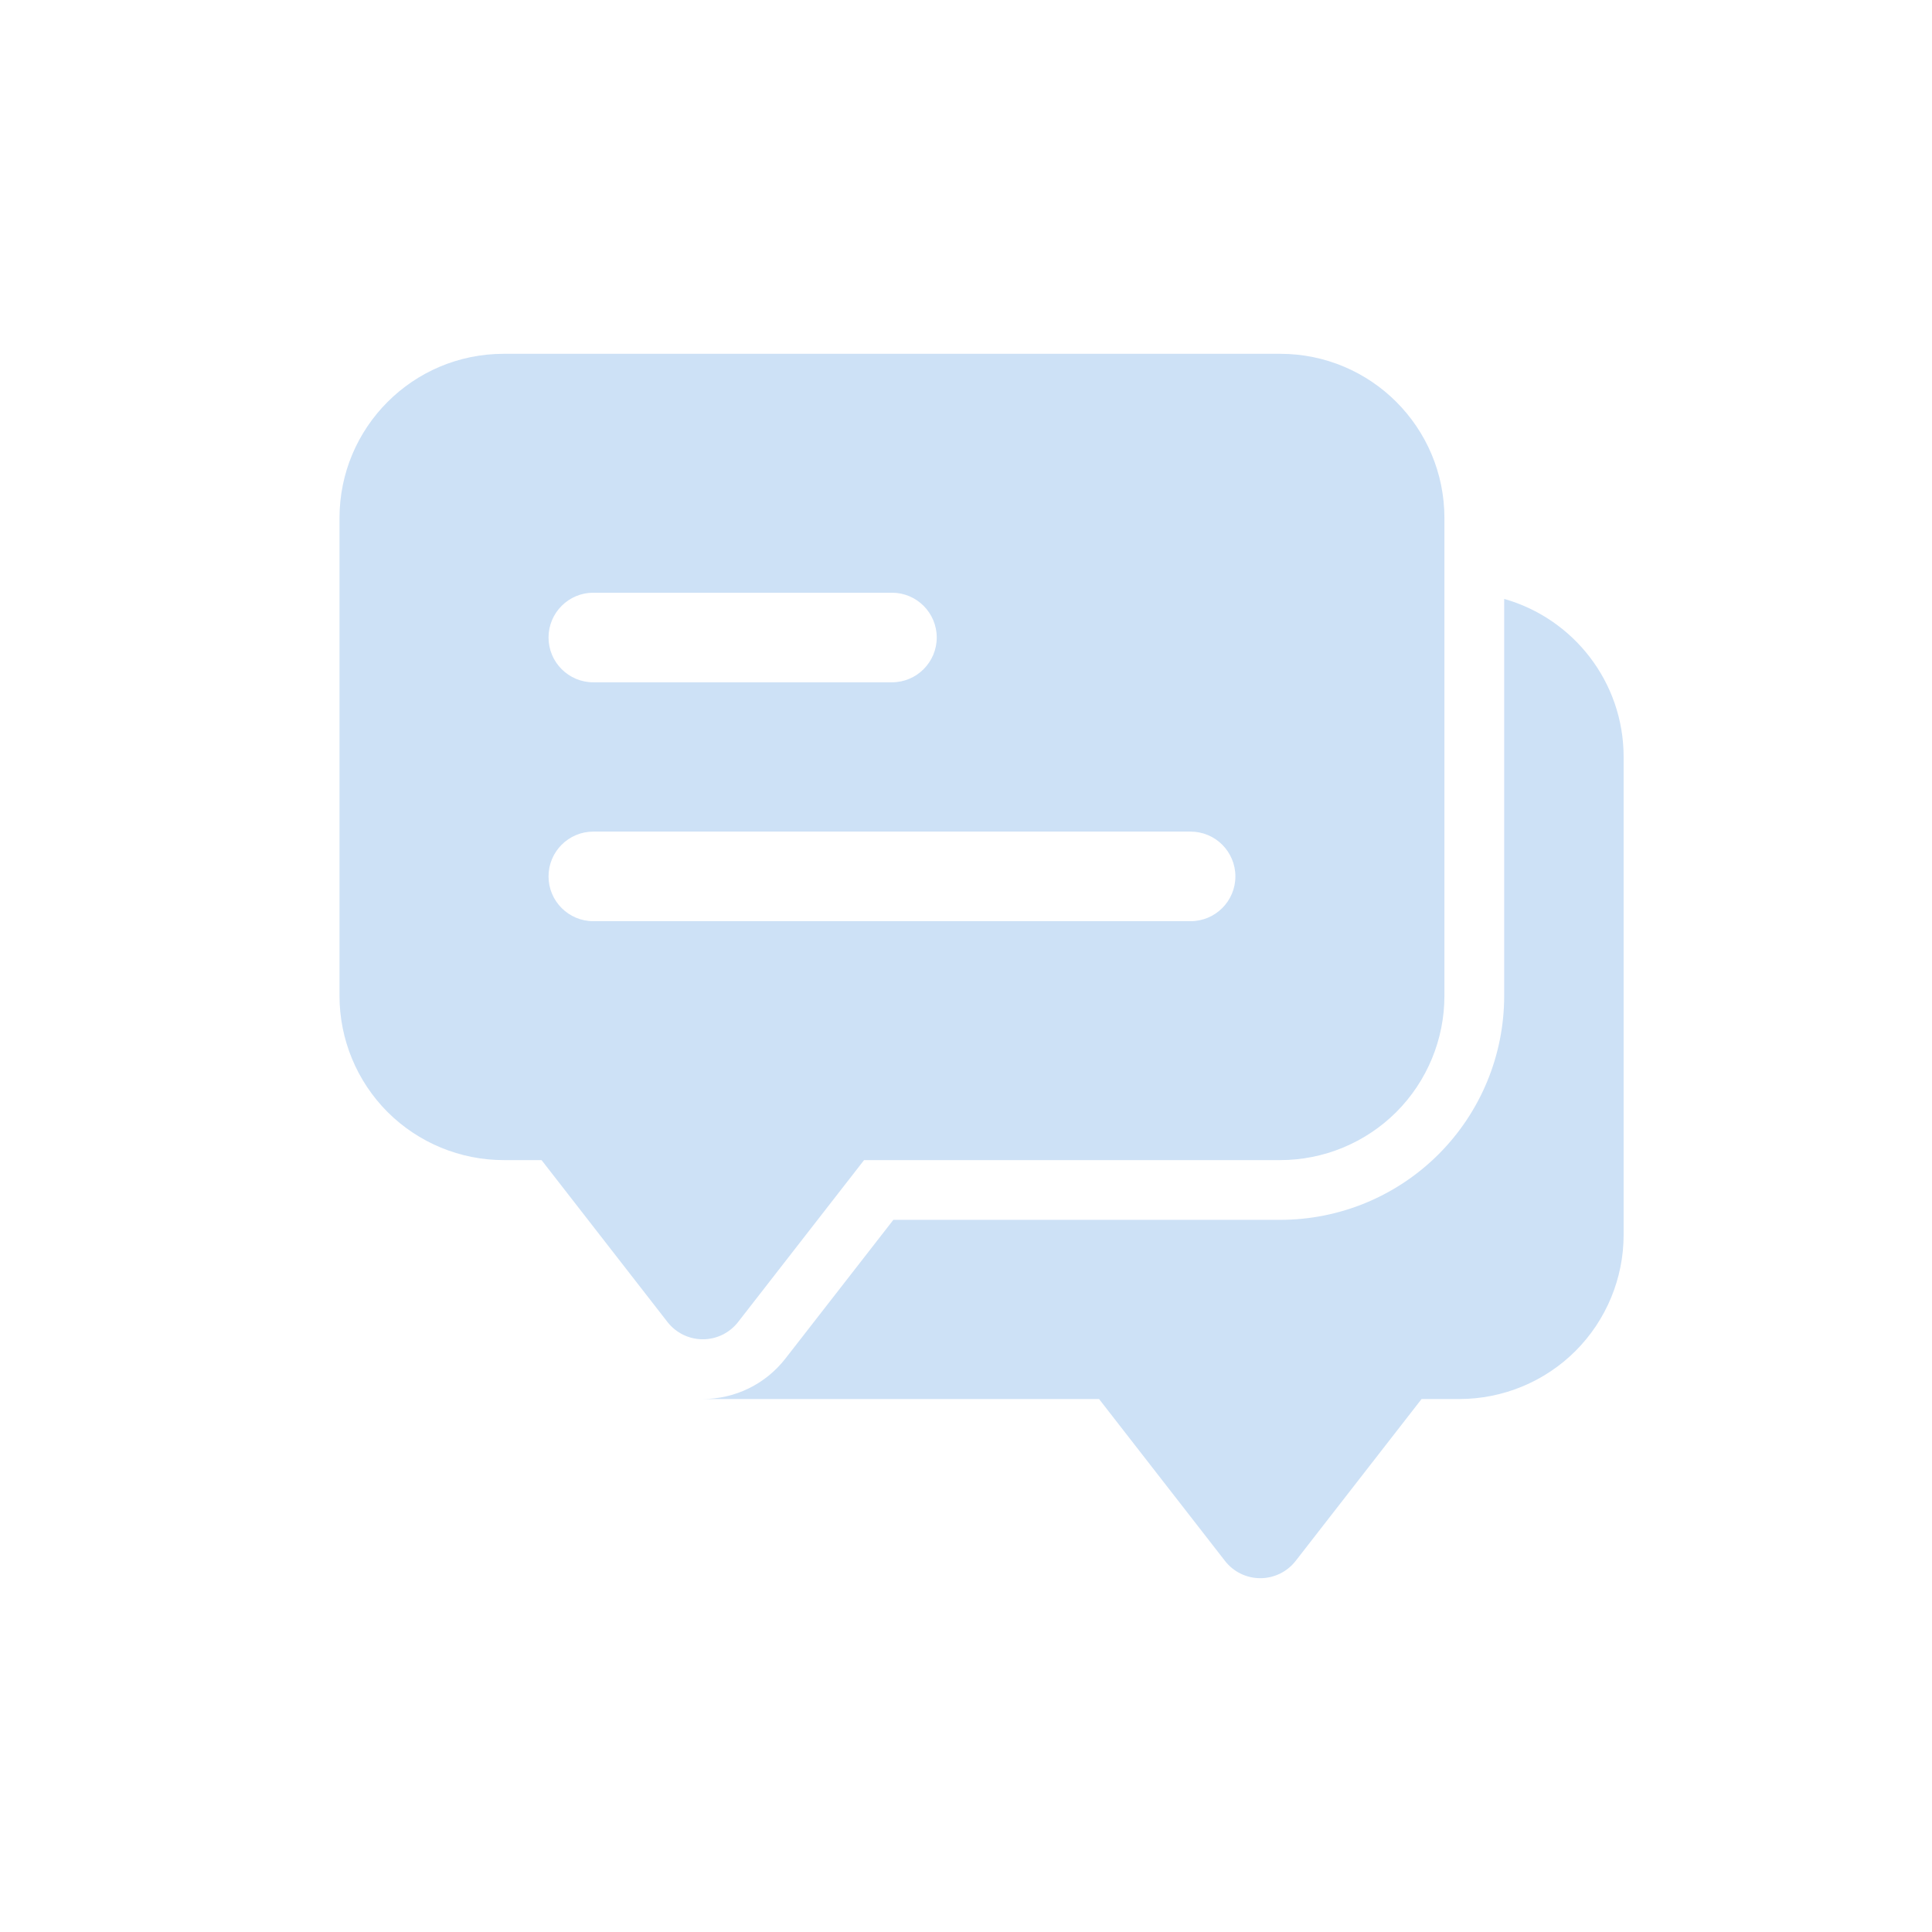
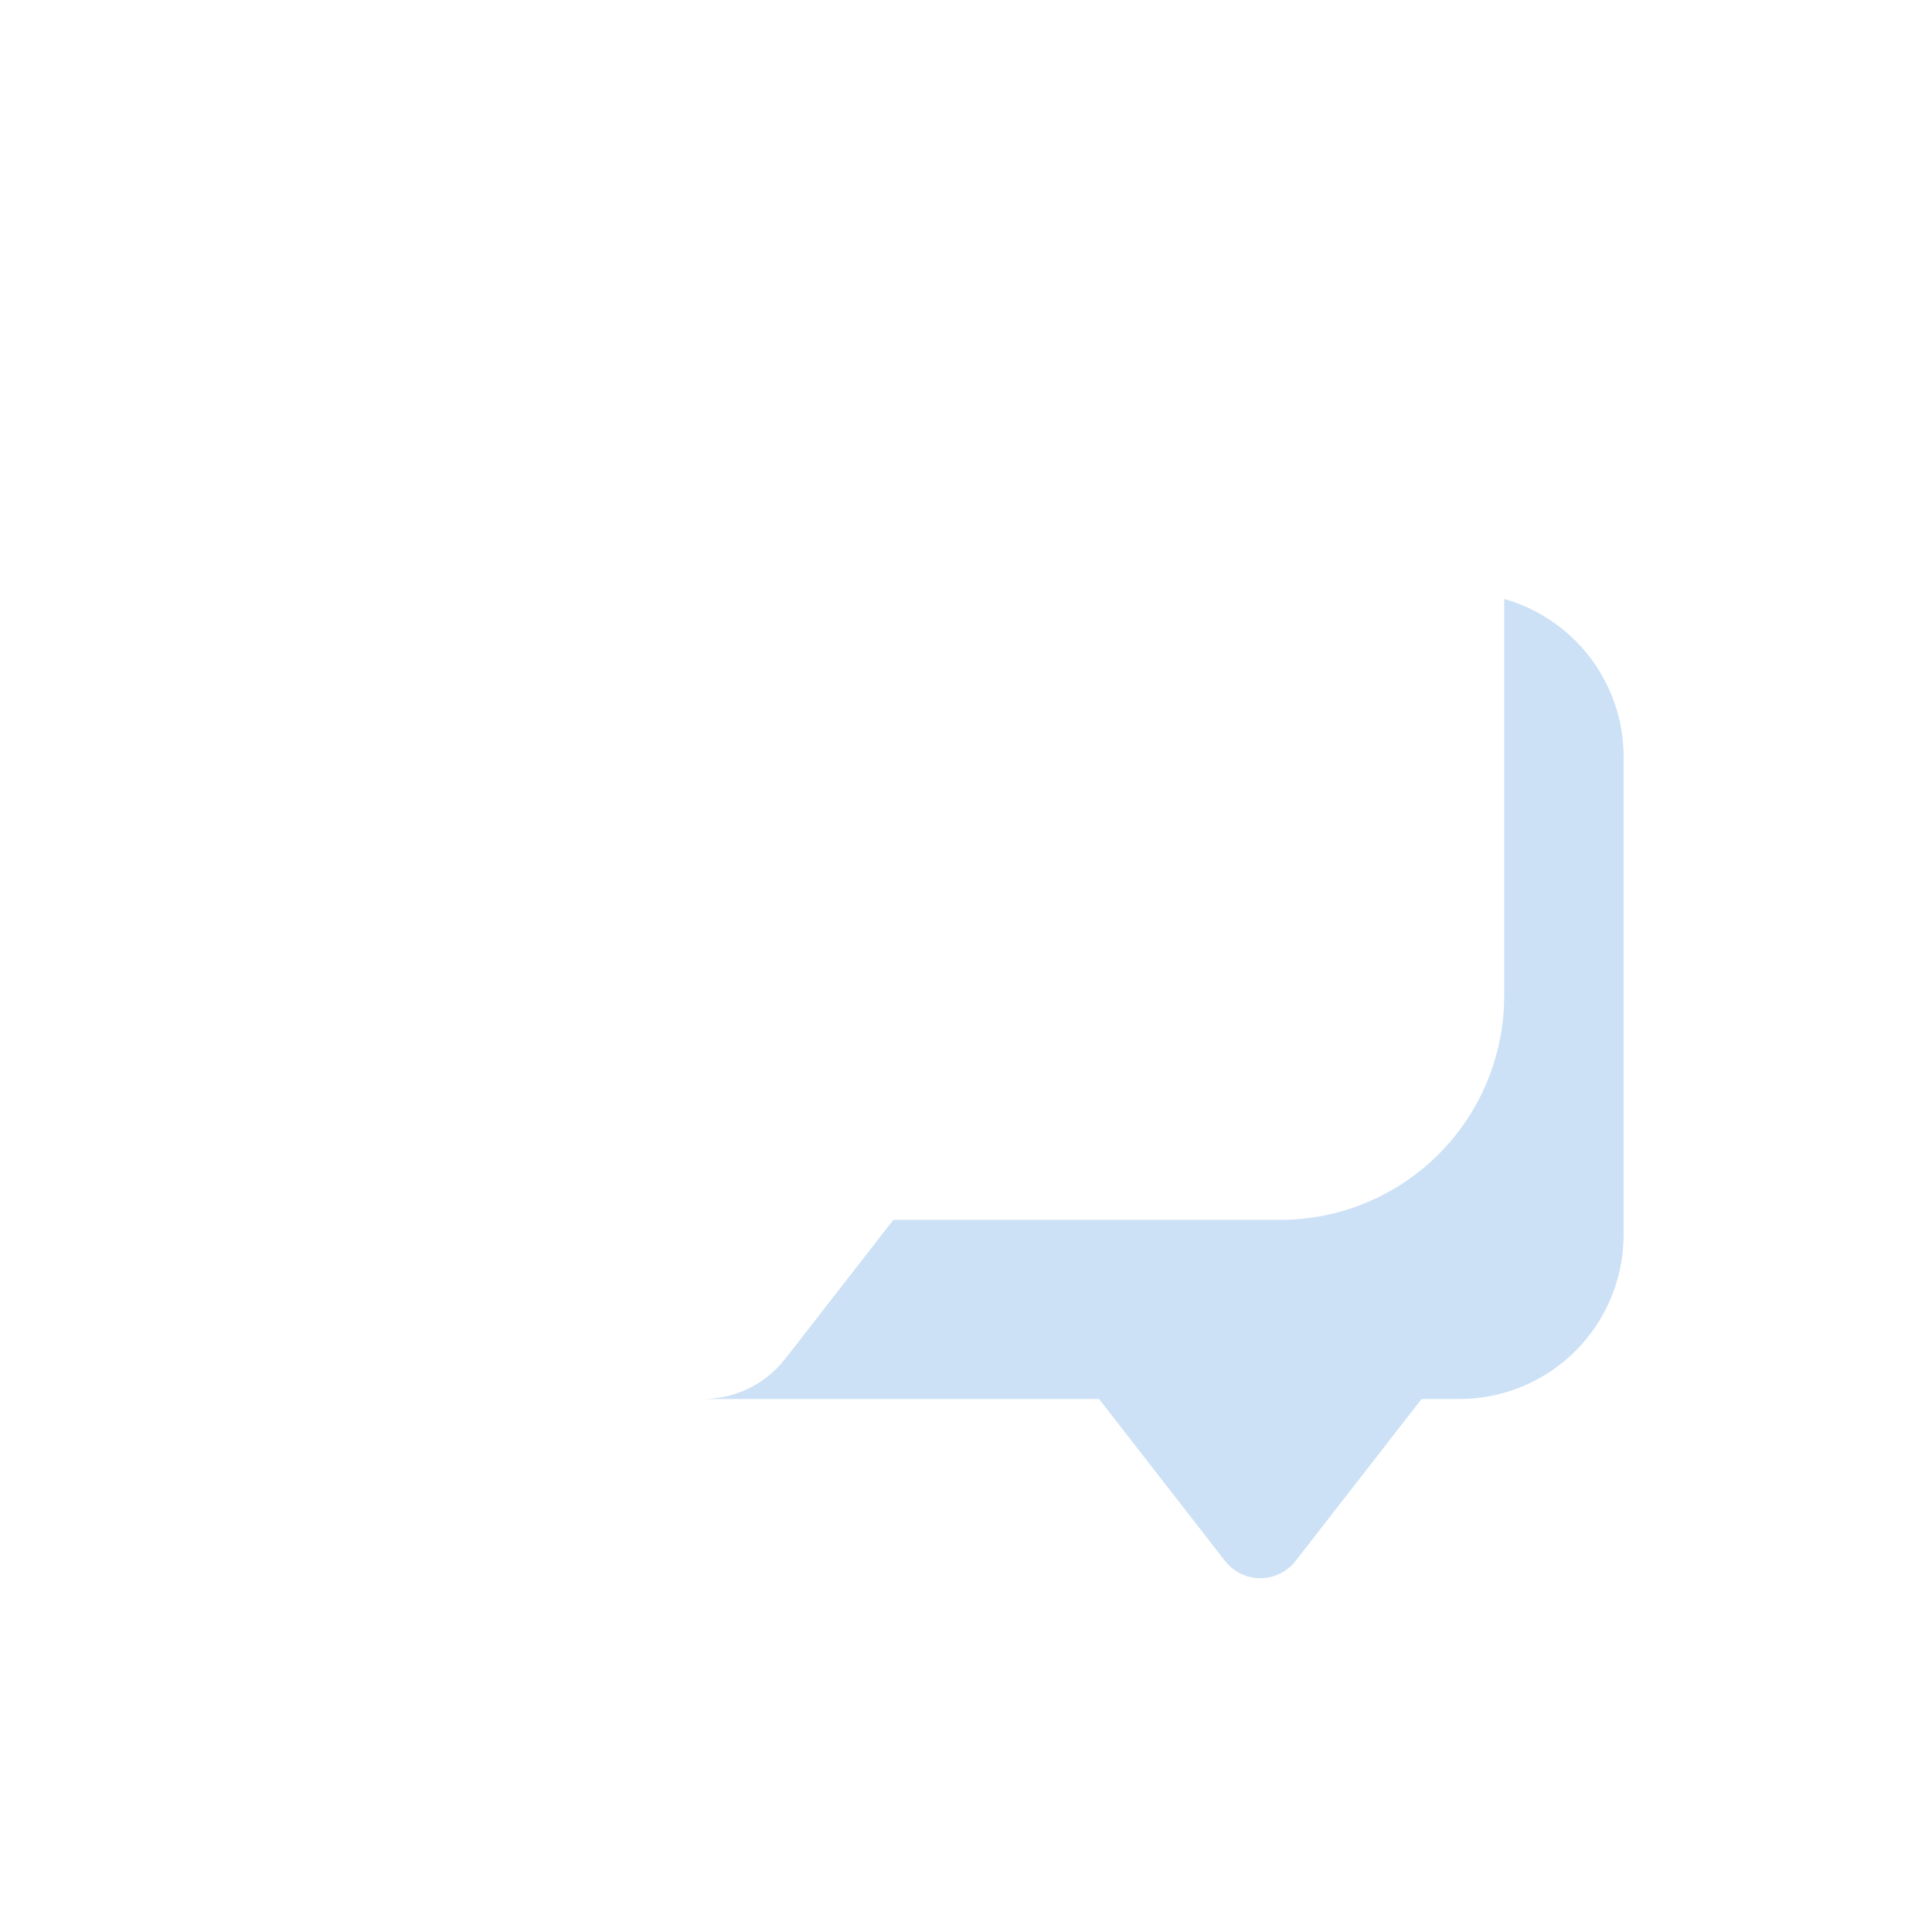
<svg xmlns="http://www.w3.org/2000/svg" width="62" height="62" viewBox="0 0 62 62" fill="none">
  <path fill-rule="evenodd" clip-rule="evenodd" d="M48.271 19.22V31.958C48.271 33.865 47.514 35.692 46.166 37.041C44.817 38.389 42.99 39.146 41.083 39.146H28.669L25.203 43.6C24.567 44.418 23.59 44.896 22.555 44.896H35.27L39.31 50.09C39.582 50.441 40 50.646 40.445 50.646C40.888 50.646 41.307 50.441 41.58 50.09L45.62 44.896H46.833C48.23 44.896 49.572 44.34 50.561 43.353C51.548 42.364 52.104 41.022 52.104 39.625V24.291C52.104 21.878 50.482 19.845 48.271 19.22Z" fill="#CDE1F6" />
-   <path fill-rule="evenodd" clip-rule="evenodd" d="M46.353 16.625C46.353 13.713 43.993 11.354 41.082 11.354C34.813 11.354 22.435 11.354 16.165 11.354C13.254 11.354 10.895 13.713 10.895 16.625V31.958C10.895 33.355 11.45 34.697 12.437 35.686C13.426 36.673 14.768 37.229 16.165 37.229H17.379L21.419 42.423C21.691 42.774 22.111 42.979 22.554 42.979C22.998 42.979 23.416 42.774 23.688 42.423L27.729 37.229H41.082C42.479 37.229 43.821 36.673 44.81 35.686C45.797 34.697 46.353 33.355 46.353 31.958V16.625ZM19.04 29.562H38.207C39.001 29.562 39.645 28.918 39.645 28.125C39.645 27.331 39.001 26.687 38.207 26.687H19.04C18.247 26.687 17.603 27.331 17.603 28.125C17.603 28.918 18.247 29.562 19.04 29.562ZM19.04 21.896H28.624C29.417 21.896 30.061 21.252 30.061 20.458C30.061 19.665 29.417 19.021 28.624 19.021H19.04C18.247 19.021 17.603 19.665 17.603 20.458C17.603 21.252 18.247 21.896 19.04 21.896Z" fill="#CDE1F6" />
</svg>